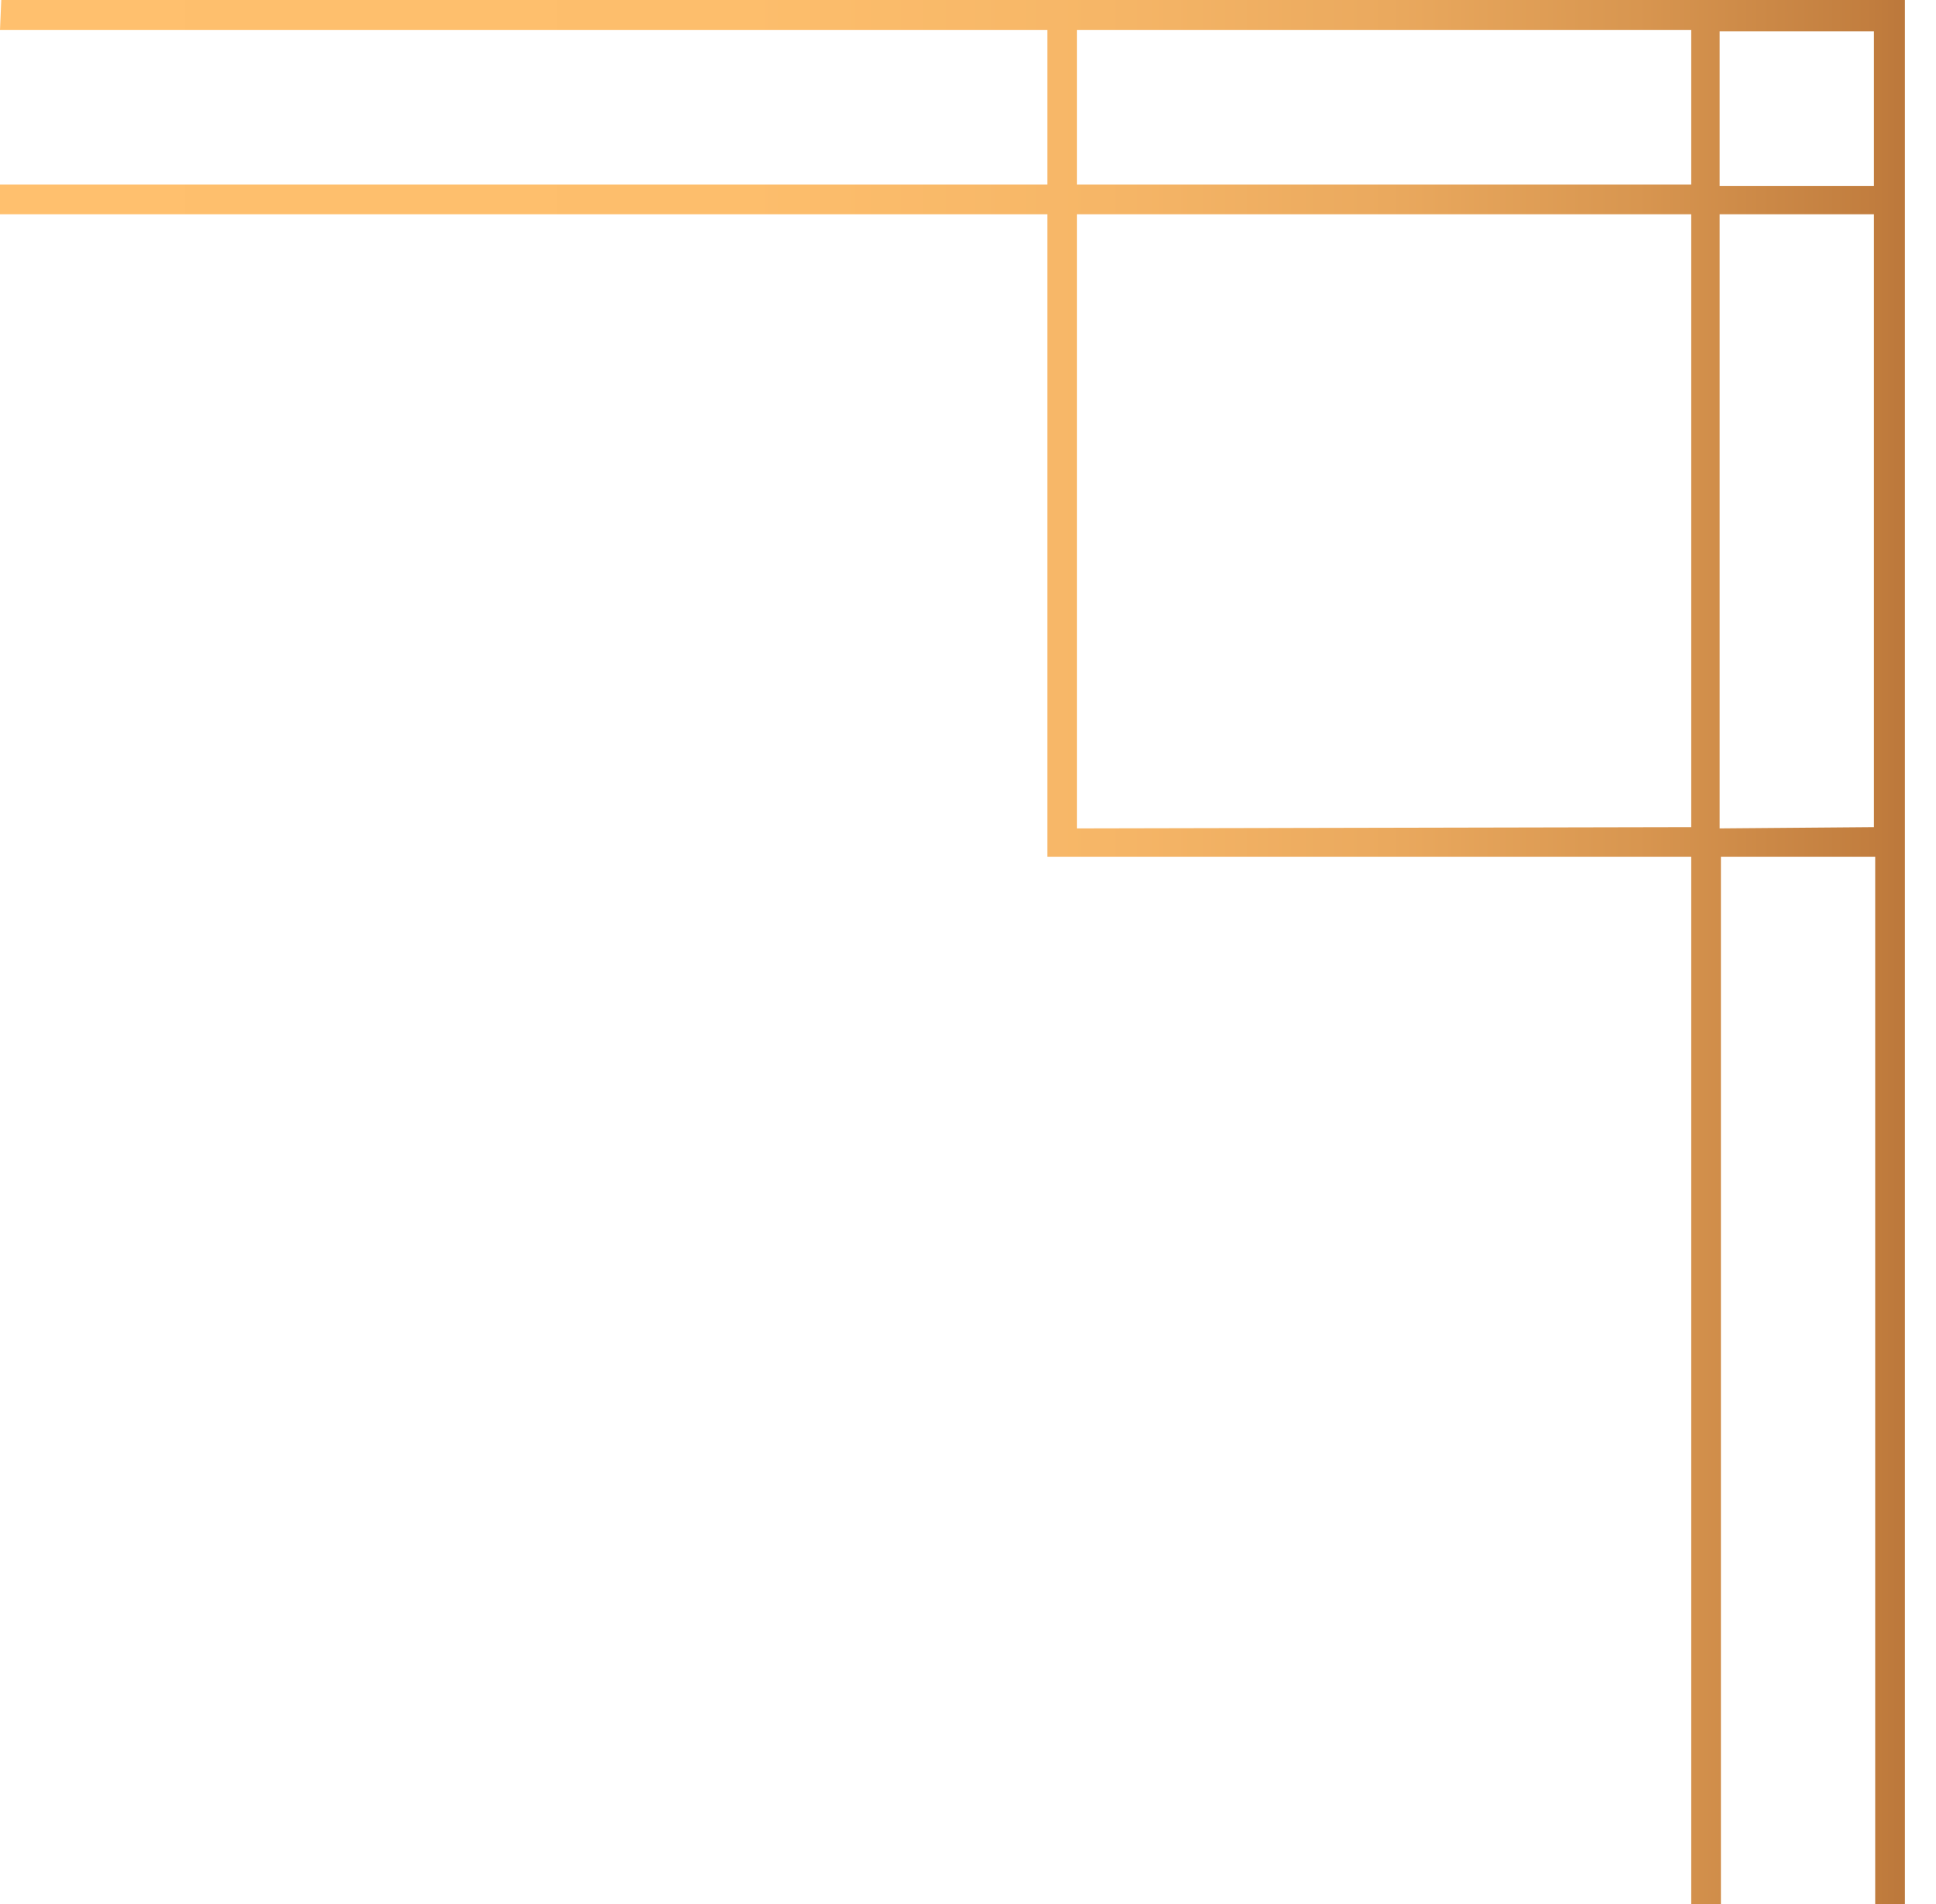
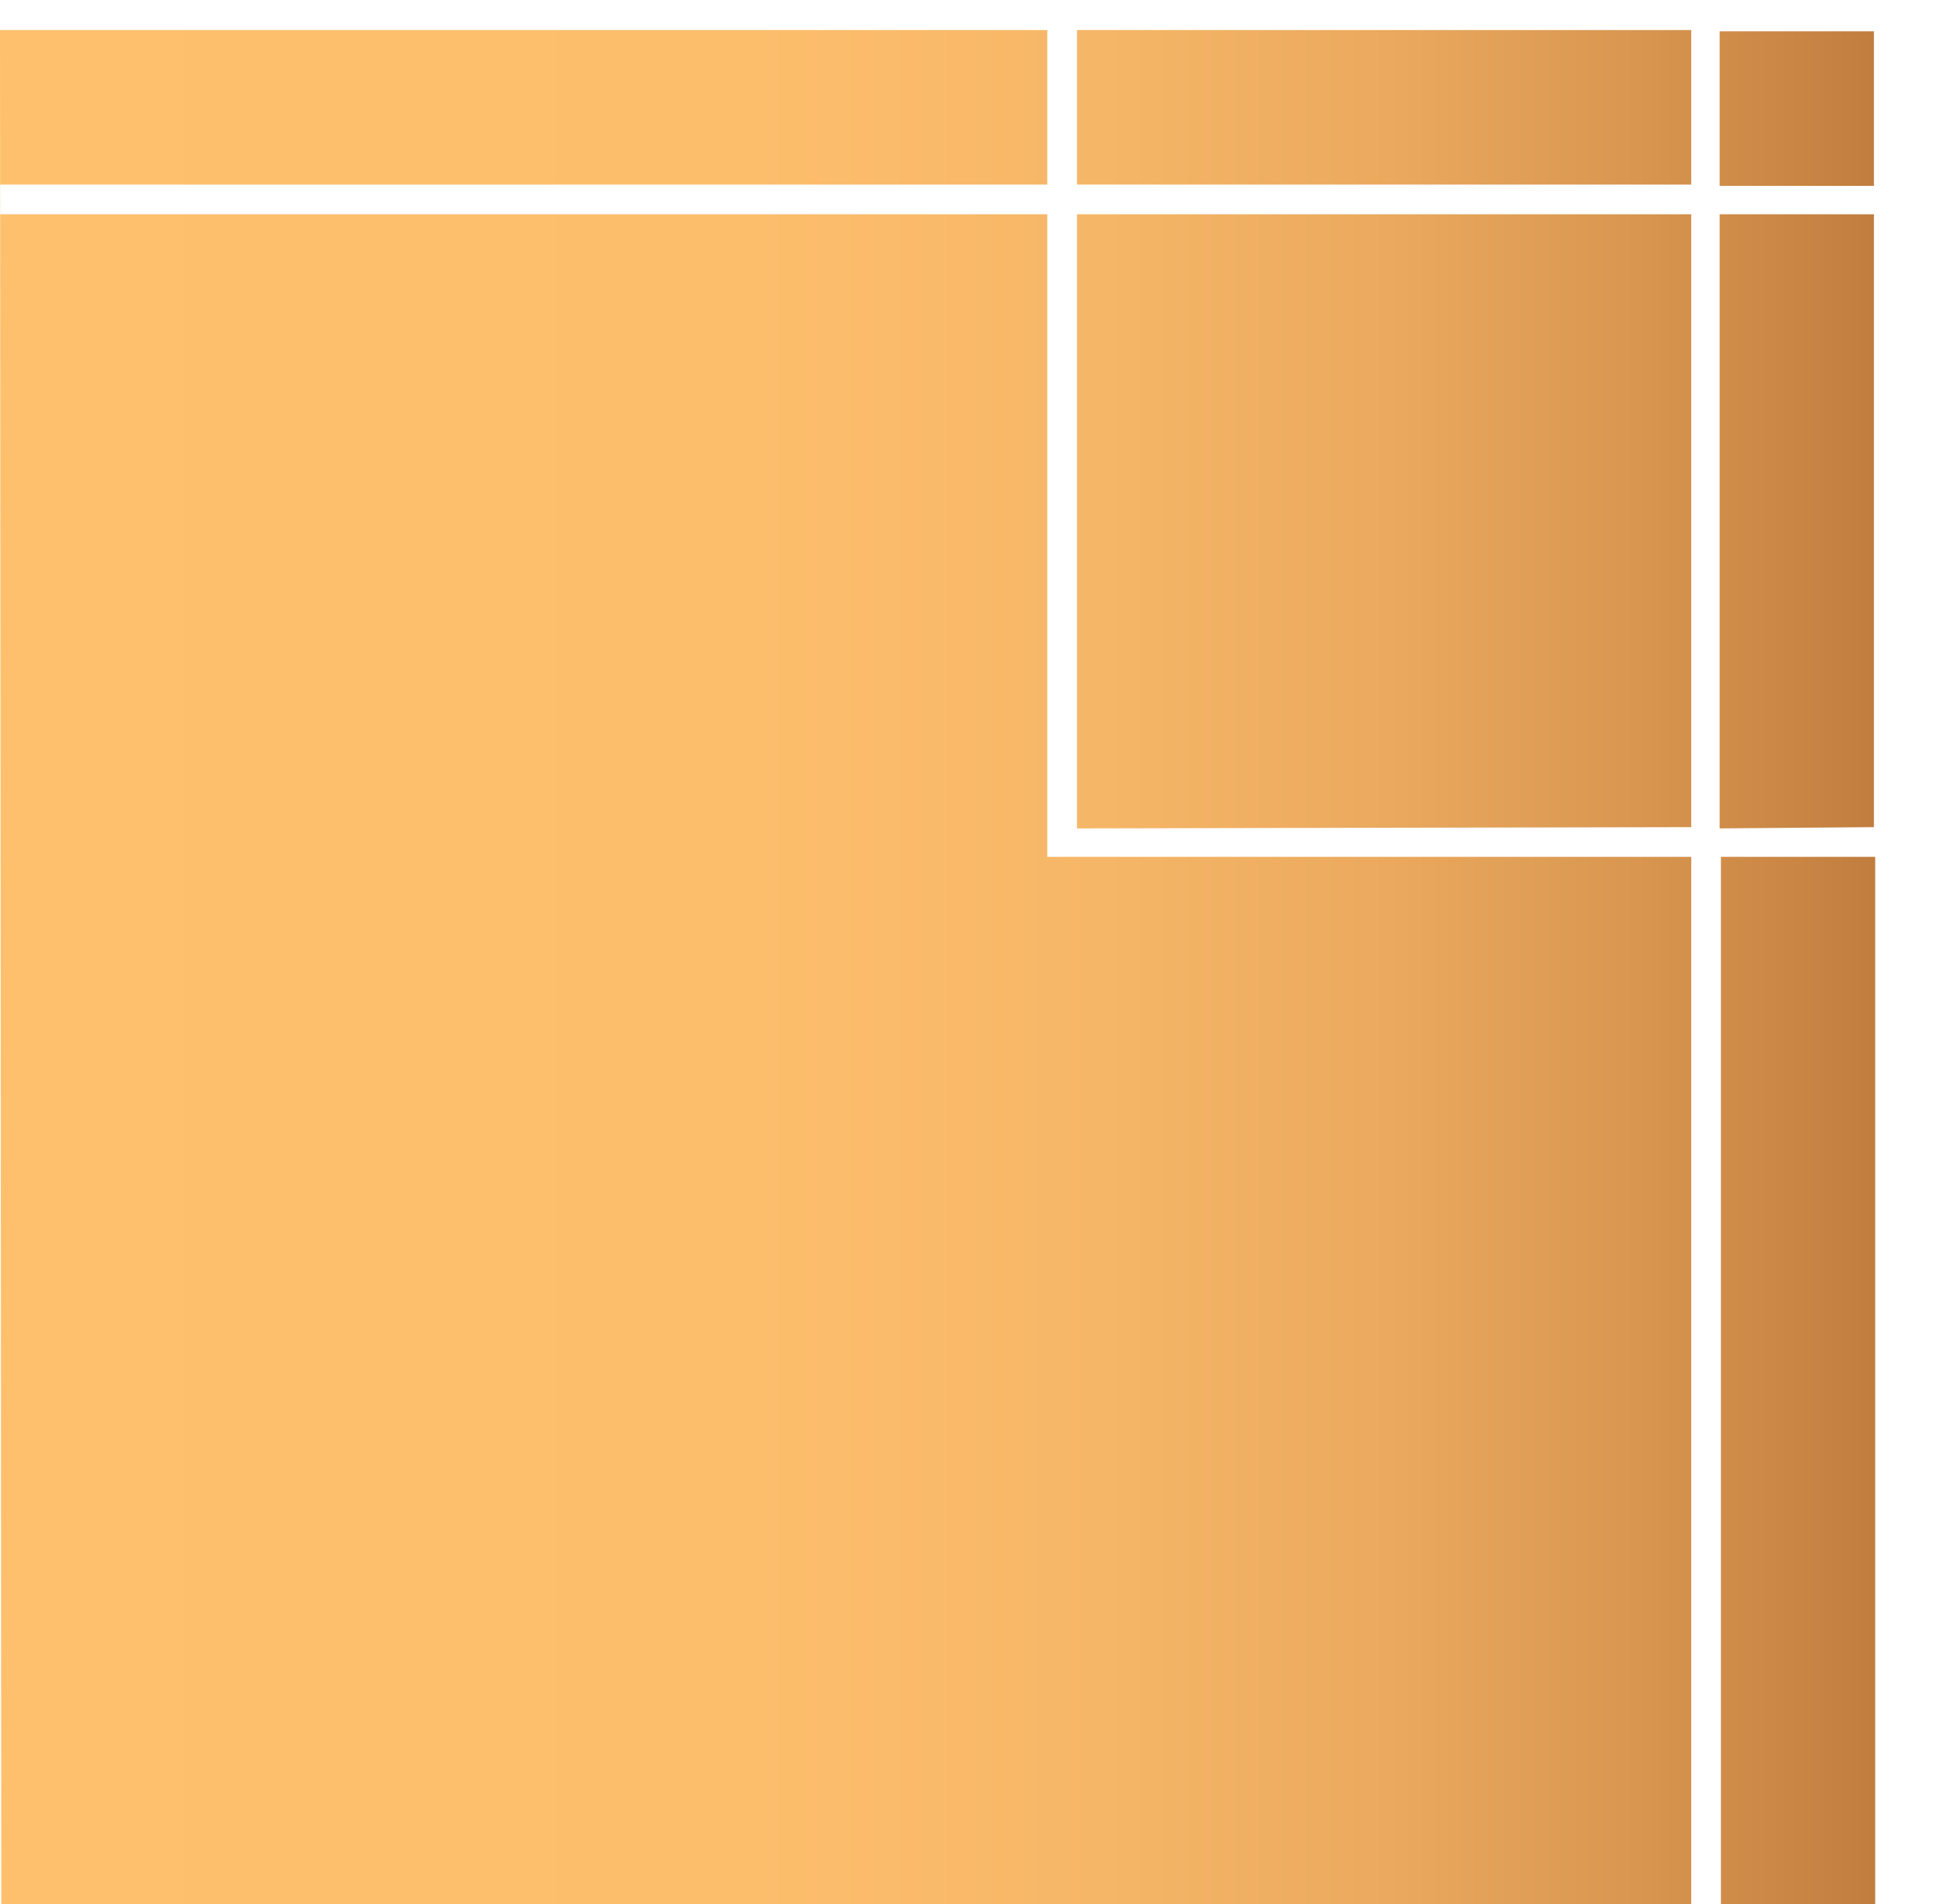
<svg xmlns="http://www.w3.org/2000/svg" width="61" height="60" viewBox="0 0 61 60" fill="none">
-   <path d="M0 0.946H32.999V5.817H0V6.753H32.999V27.001H53.288V60H54.223V27.001H59.084V60H60.02V0H0.04L0 0.946ZM33.935 0.946H53.288V5.817H33.935V0.946ZM33.935 26.105V6.753H53.288V26.065L33.935 26.105ZM54.183 26.105V6.753H59.044V26.065L54.183 26.105ZM59.044 5.857H54.183V0.986H59.044V5.857Z" fill="url(#paint0_linear_3045_1350)" />
+   <path d="M0 0.946H32.999V5.817H0V6.753H32.999V27.001H53.288V60H54.223V27.001H59.084V60H60.02H0.04L0 0.946ZM33.935 0.946H53.288V5.817H33.935V0.946ZM33.935 26.105V6.753H53.288V26.065L33.935 26.105ZM54.183 26.105V6.753H59.044V26.065L54.183 26.105ZM59.044 5.857H54.183V0.986H59.044V5.857Z" fill="url(#paint0_linear_3045_1350)" />
  <defs>
    <linearGradient id="paint0_linear_3045_1350" x1="59.98" y1="30.01" x2="-0.01" y2="30.01" gradientUnits="userSpaceOnUse">
      <stop stop-color="#BC783B" />
      <stop offset="0.02" stop-color="#C27E3F" />
      <stop offset="0.14" stop-color="#D89650" />
      <stop offset="0.27" stop-color="#EAA95E" />
      <stop offset="0.42" stop-color="#F6B667" />
      <stop offset="0.61" stop-color="#FDBE6C" />
      <stop offset="1" stop-color="#FFC06E" />
    </linearGradient>
  </defs>
</svg>